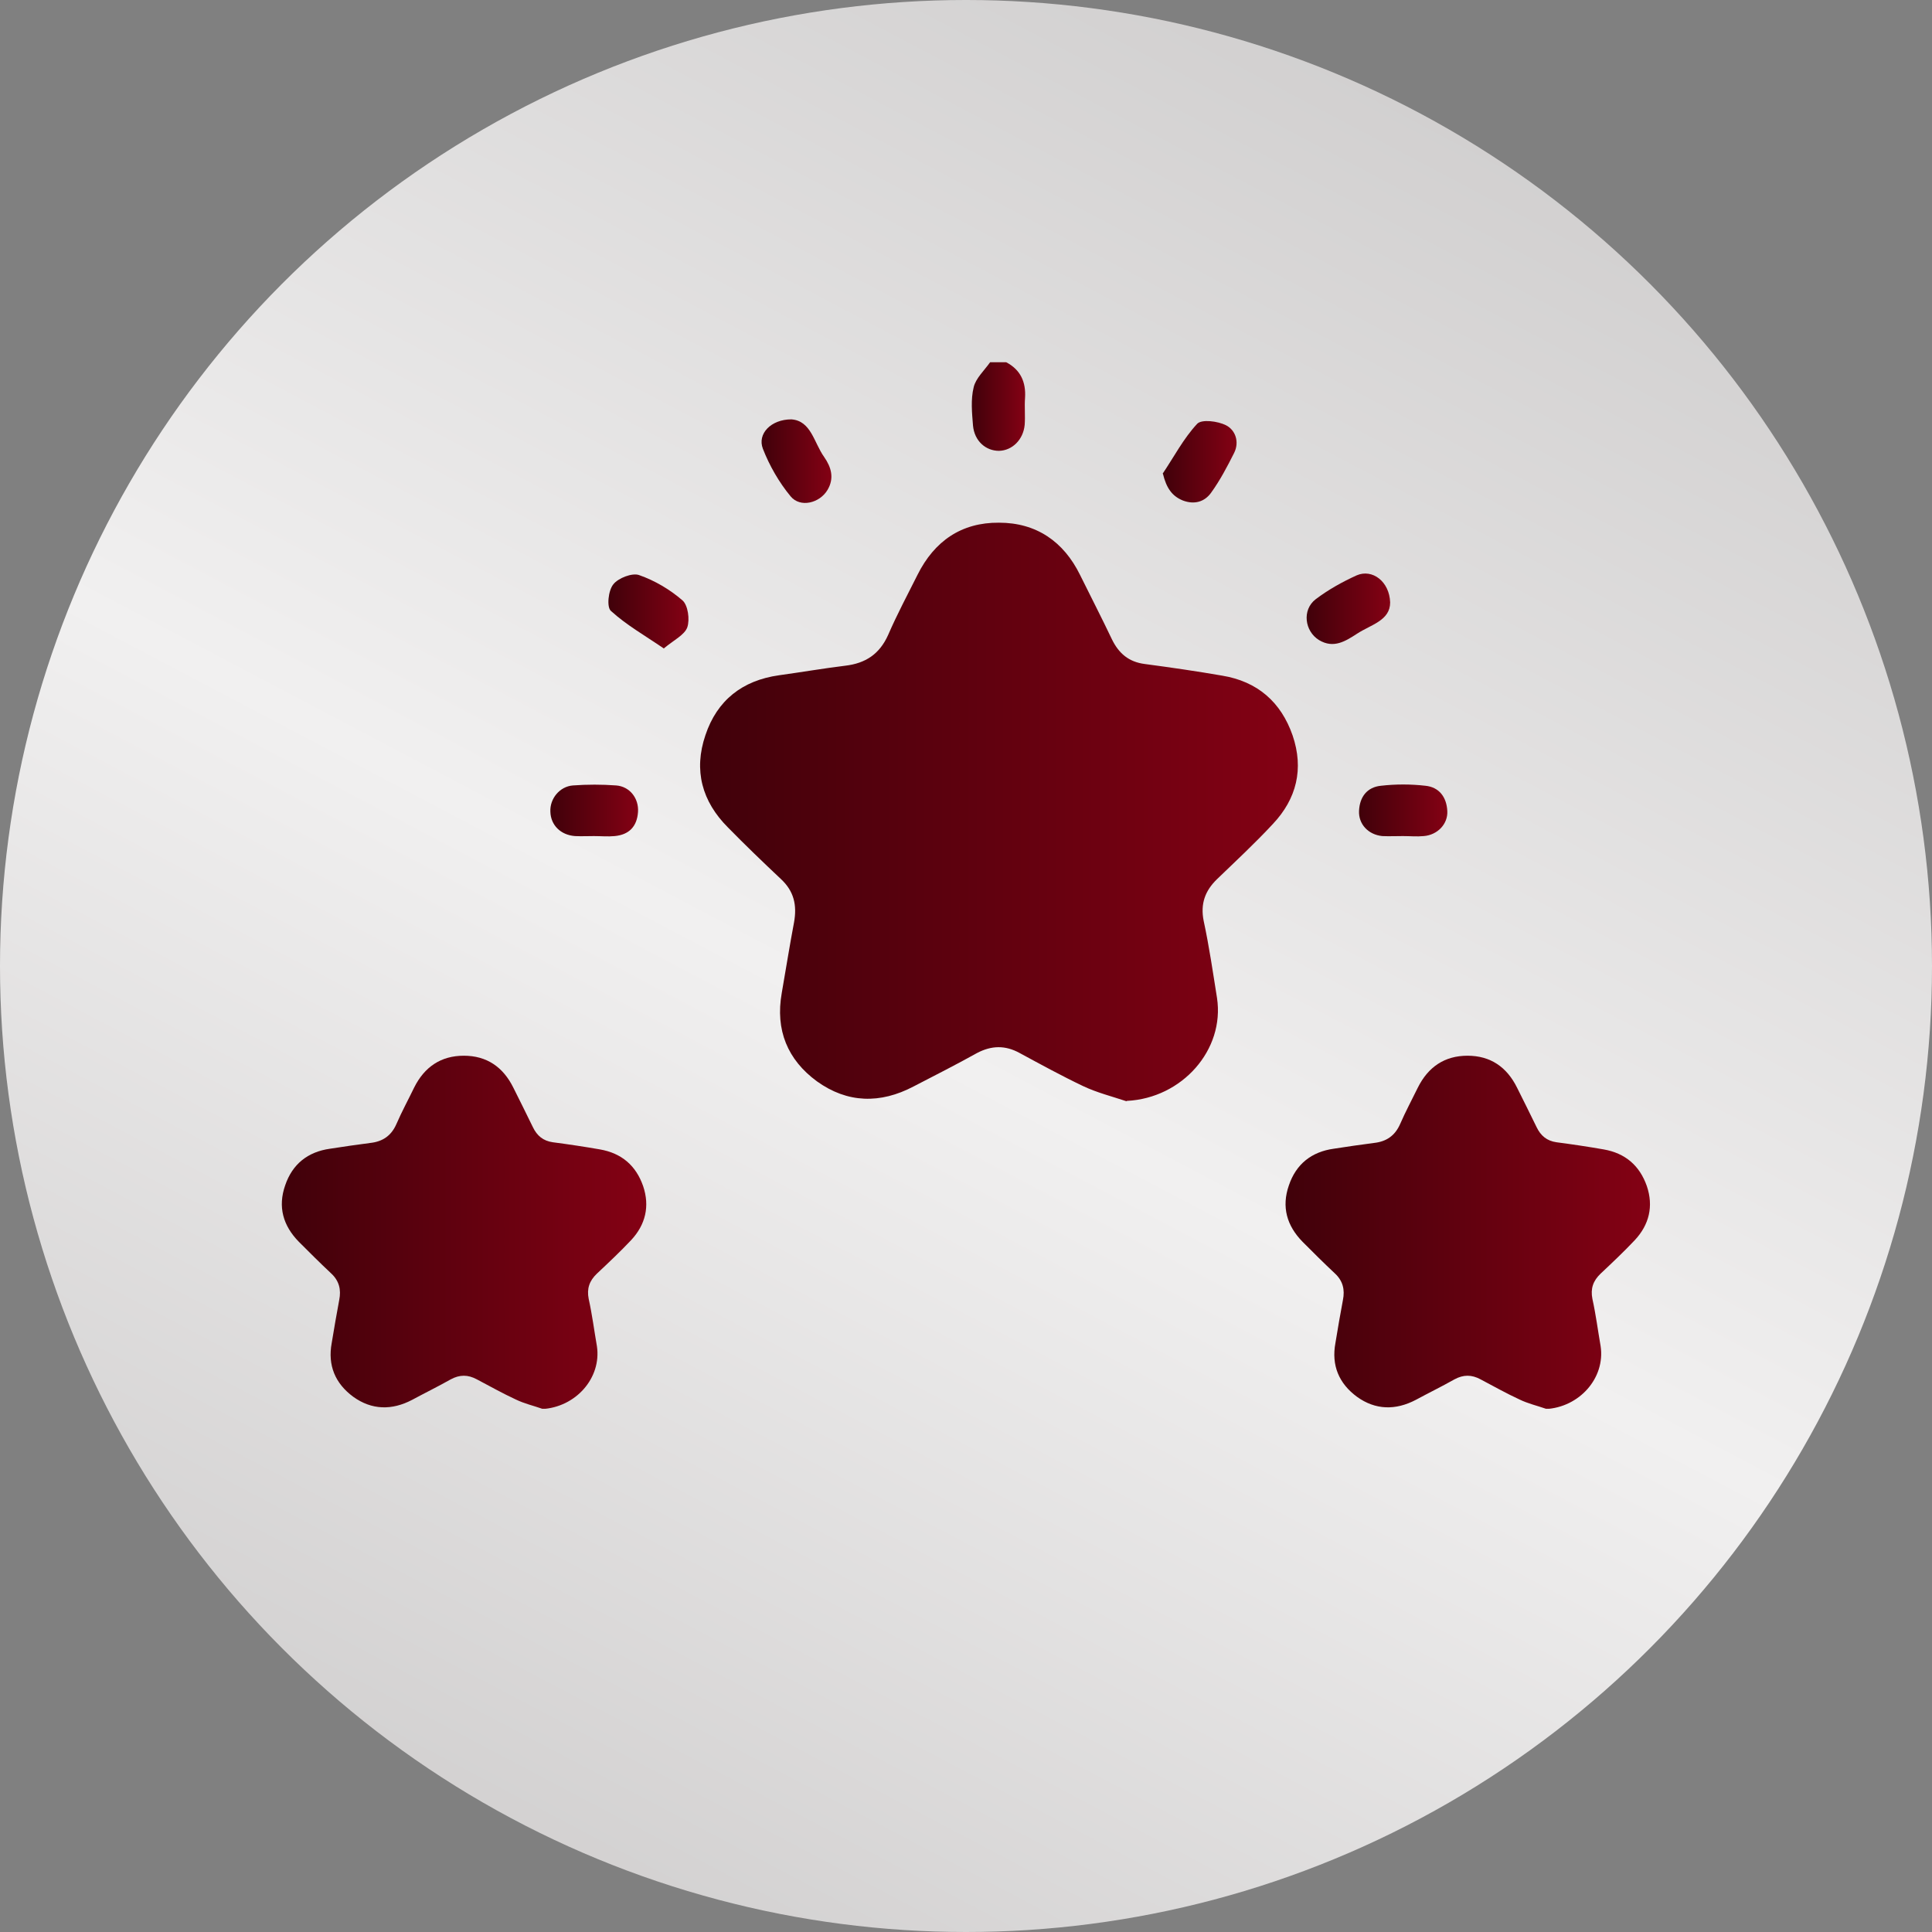
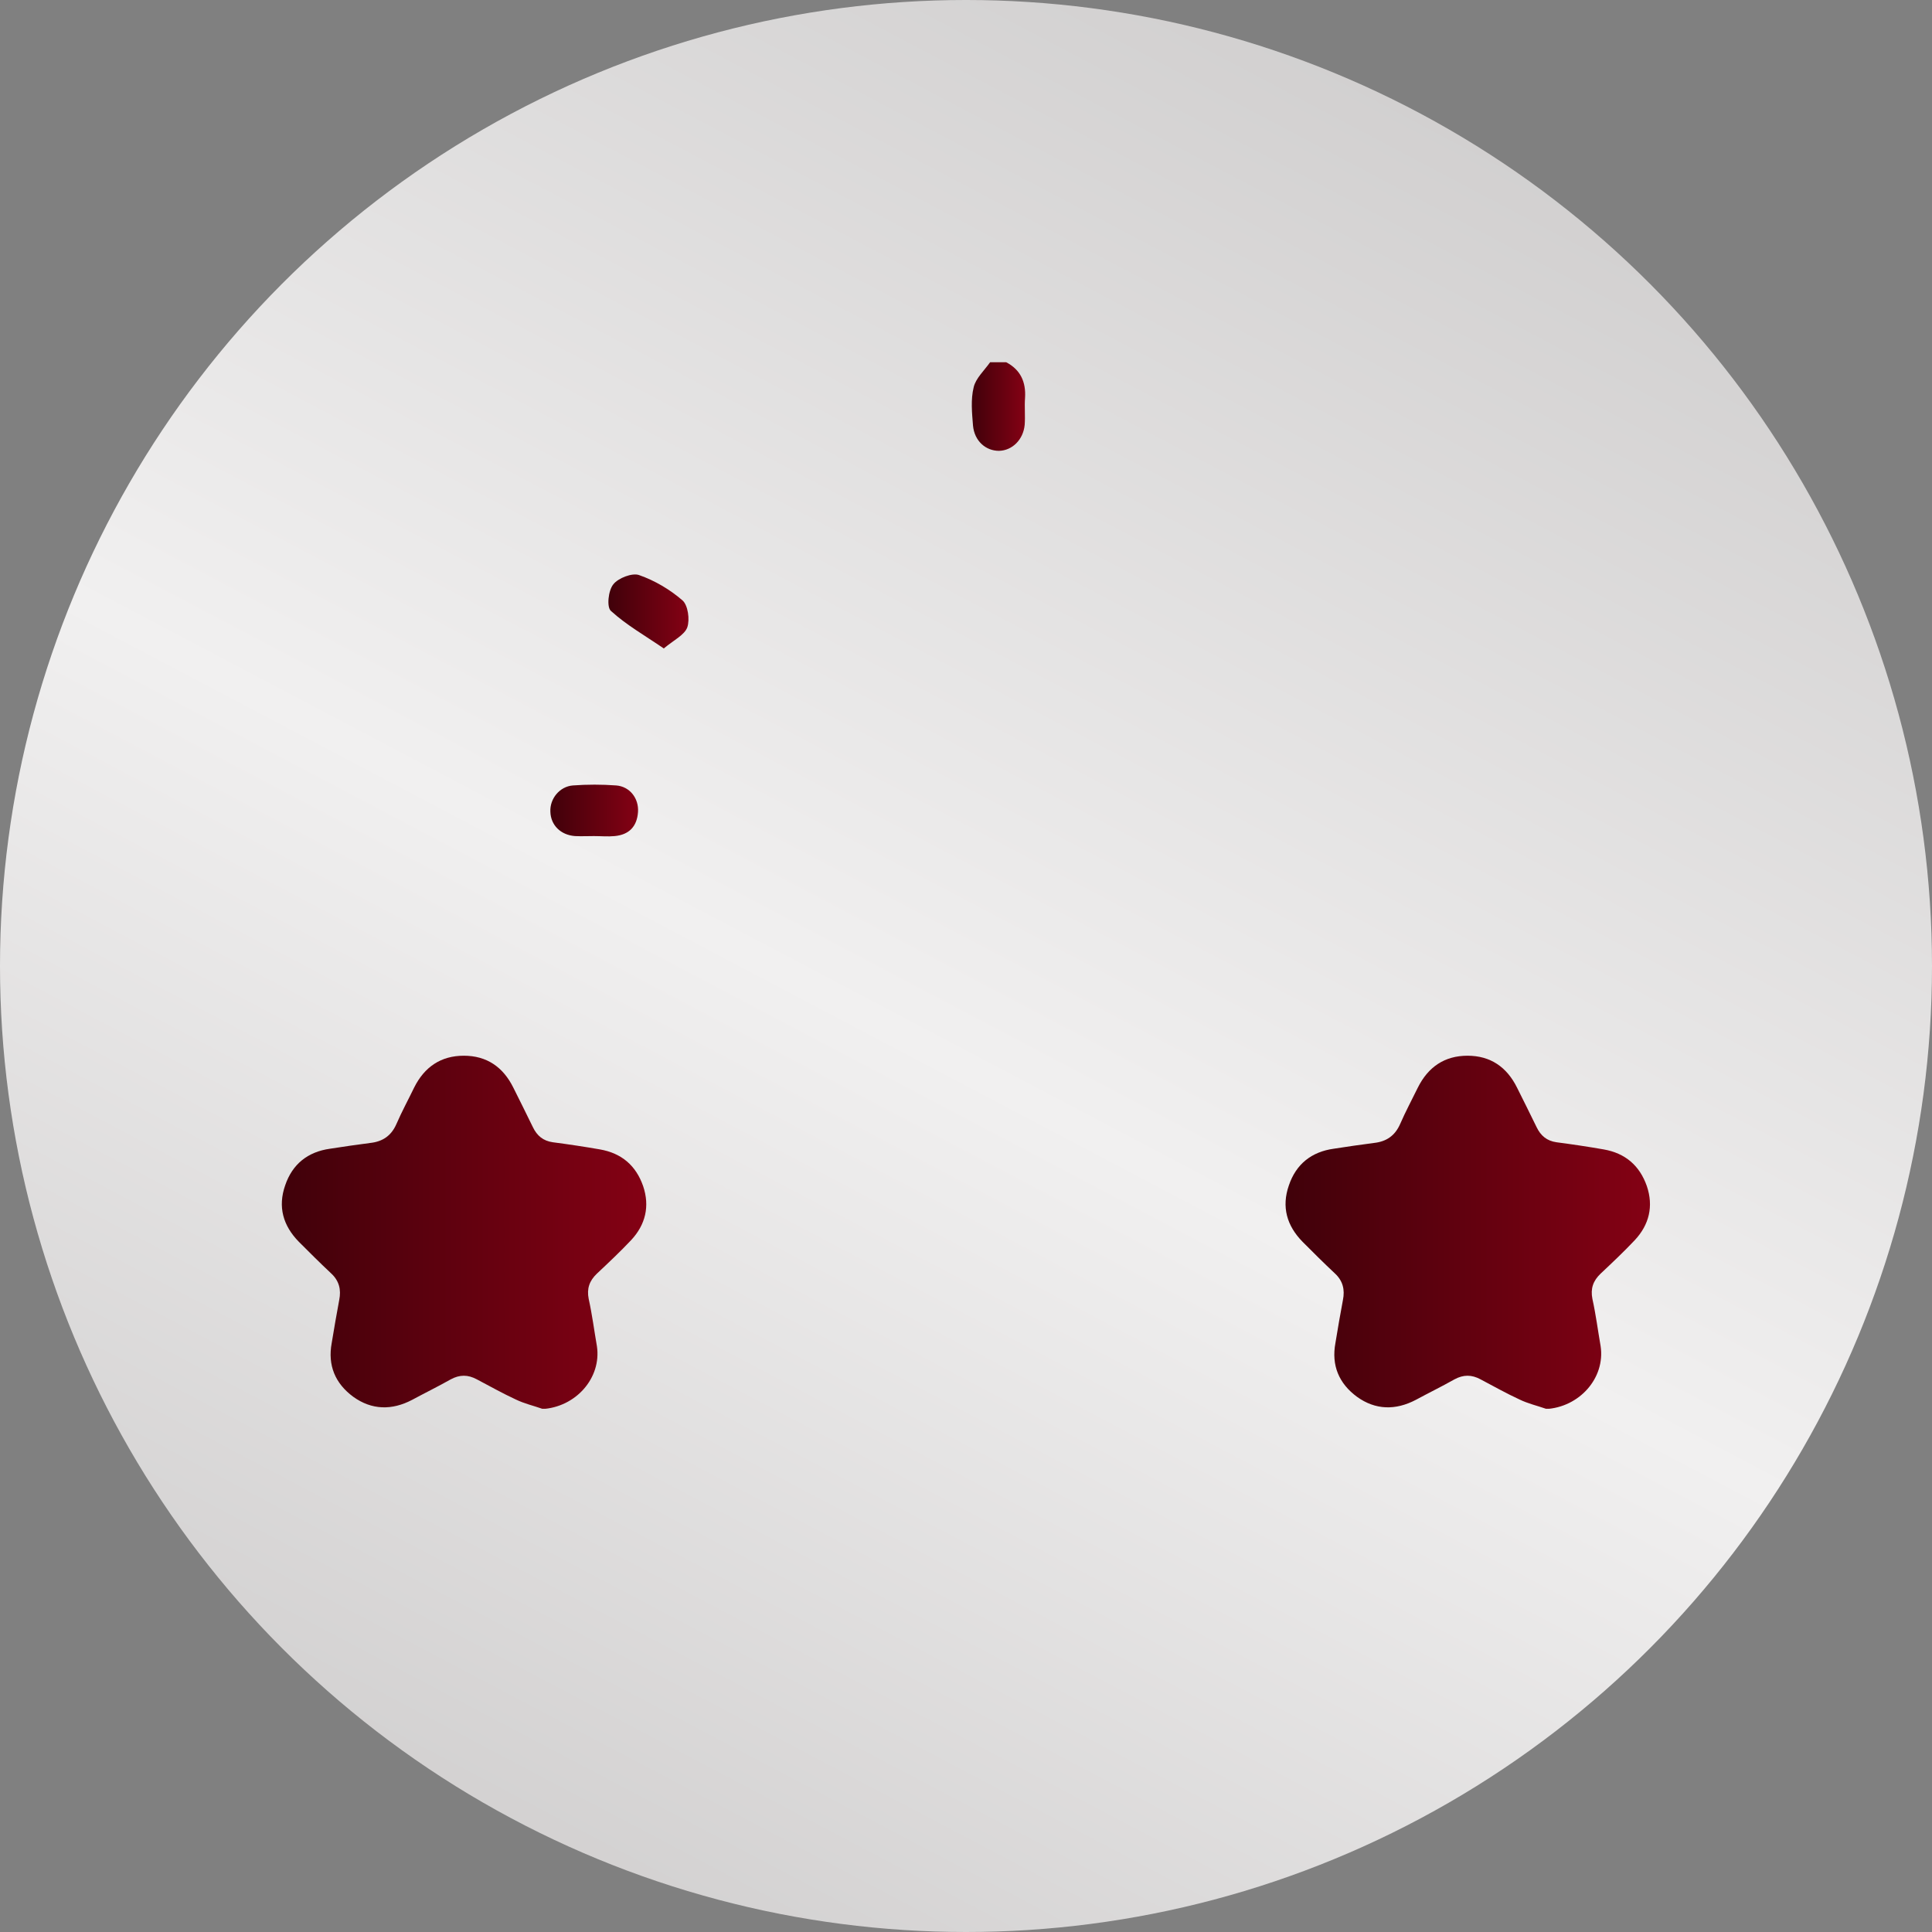
<svg xmlns="http://www.w3.org/2000/svg" width="48" height="48" viewBox="0 0 48 48" fill="none">
  <rect x="0" y="0" width="48" height="48" fill="#808080" stroke="none" />
  <circle cx="24" cy="24" r="24" fill="url(#paint0_linear_46_6)" />
  <g clip-path="url(#clip0_46_6)">
-     <path d="M27.983 27.359C27.626 27.24 27.252 27.146 26.912 26.985C26.376 26.73 25.849 26.441 25.331 26.161C24.974 25.965 24.634 25.974 24.276 26.161C23.758 26.45 23.222 26.721 22.695 26.994C21.87 27.427 21.054 27.41 20.297 26.866C19.566 26.331 19.26 25.591 19.422 24.673C19.524 24.087 19.617 23.5 19.728 22.914C19.804 22.489 19.728 22.14 19.396 21.834C18.954 21.418 18.512 20.993 18.087 20.559C17.441 19.913 17.228 19.14 17.526 18.265C17.815 17.398 18.444 16.905 19.354 16.777C19.906 16.701 20.45 16.607 21.003 16.539C21.505 16.48 21.853 16.25 22.066 15.774C22.287 15.264 22.55 14.771 22.797 14.278C23.214 13.445 23.885 12.978 24.82 12.986C25.747 12.986 26.427 13.454 26.835 14.287C27.099 14.822 27.371 15.349 27.626 15.885C27.796 16.233 28.043 16.446 28.442 16.497C29.08 16.582 29.726 16.675 30.364 16.786C31.24 16.93 31.826 17.44 32.115 18.273C32.396 19.098 32.217 19.845 31.622 20.474C31.18 20.95 30.704 21.392 30.236 21.843C29.939 22.132 29.82 22.455 29.905 22.88C30.041 23.509 30.134 24.155 30.236 24.792C30.432 26.084 29.369 27.282 28 27.351L27.983 27.359Z" fill="url(#paint1_linear_46_6)" />
    <path d="M13.47 35C13.249 34.923 13.028 34.873 12.815 34.77C12.484 34.617 12.169 34.439 11.846 34.269C11.625 34.15 11.421 34.15 11.2 34.269C10.885 34.447 10.554 34.609 10.239 34.779C9.738 35.042 9.236 35.034 8.777 34.703C8.326 34.371 8.139 33.921 8.241 33.368C8.301 33.011 8.36 32.654 8.428 32.297C8.479 32.042 8.428 31.821 8.224 31.634C7.952 31.379 7.689 31.116 7.425 30.852C7.034 30.453 6.898 29.985 7.085 29.45C7.263 28.923 7.646 28.617 8.199 28.54C8.53 28.489 8.87 28.438 9.202 28.396C9.508 28.362 9.721 28.217 9.848 27.928C9.984 27.614 10.146 27.317 10.29 27.019C10.545 26.509 10.953 26.229 11.523 26.229C12.093 26.229 12.501 26.509 12.756 27.027C12.917 27.35 13.079 27.673 13.24 28.005C13.342 28.217 13.495 28.345 13.734 28.379C14.125 28.43 14.516 28.489 14.907 28.557C15.443 28.651 15.8 28.957 15.978 29.467C16.148 29.968 16.038 30.427 15.681 30.81C15.409 31.099 15.119 31.371 14.83 31.643C14.643 31.821 14.575 32.017 14.626 32.272C14.711 32.654 14.762 33.054 14.83 33.445C14.949 34.235 14.303 34.966 13.461 35.008L13.47 35Z" fill="url(#paint2_linear_46_6)" />
    <path d="M38.407 35C38.186 34.923 37.965 34.873 37.752 34.77C37.42 34.617 37.106 34.439 36.783 34.269C36.562 34.15 36.358 34.15 36.137 34.269C35.822 34.447 35.49 34.609 35.176 34.779C34.674 35.042 34.173 35.034 33.714 34.703C33.263 34.371 33.076 33.921 33.178 33.368C33.237 33.011 33.297 32.654 33.365 32.297C33.416 32.042 33.365 31.821 33.161 31.634C32.889 31.379 32.625 31.116 32.362 30.852C31.971 30.453 31.835 29.985 32.022 29.45C32.2 28.923 32.583 28.617 33.135 28.54C33.467 28.489 33.807 28.438 34.139 28.396C34.445 28.362 34.657 28.217 34.785 27.928C34.921 27.614 35.082 27.317 35.227 27.019C35.482 26.509 35.89 26.229 36.46 26.229C37.029 26.229 37.438 26.509 37.693 27.027C37.854 27.35 38.016 27.673 38.177 28.005C38.279 28.217 38.432 28.345 38.67 28.379C39.061 28.43 39.453 28.489 39.844 28.557C40.379 28.651 40.736 28.957 40.915 29.467C41.085 29.968 40.974 30.427 40.617 30.81C40.345 31.099 40.056 31.371 39.767 31.643C39.58 31.821 39.512 32.017 39.563 32.272C39.648 32.654 39.699 33.054 39.767 33.445C39.886 34.235 39.24 34.966 38.398 35.008L38.407 35Z" fill="url(#paint3_linear_46_6)" />
    <path d="M24.999 9C25.356 9.187 25.492 9.493 25.467 9.884C25.45 10.105 25.475 10.334 25.458 10.555C25.424 10.921 25.152 11.193 24.82 11.201C24.489 11.201 24.208 10.955 24.174 10.572C24.149 10.258 24.115 9.926 24.191 9.62C24.242 9.399 24.455 9.204 24.599 9C24.735 9 24.863 9 24.999 9Z" fill="url(#paint4_linear_46_6)" />
-     <path d="M34.538 14.967C34.538 15.417 34.062 15.519 33.722 15.74C33.433 15.927 33.136 16.123 32.77 15.902C32.413 15.681 32.345 15.154 32.685 14.89C32.999 14.652 33.348 14.457 33.705 14.295C34.096 14.125 34.521 14.448 34.538 14.967Z" fill="url(#paint5_linear_46_6)" />
-     <path d="M28.884 11.771C29.165 11.354 29.403 10.895 29.743 10.53C29.854 10.411 30.253 10.462 30.457 10.564C30.695 10.683 30.797 10.98 30.662 11.252C30.491 11.592 30.313 11.932 30.092 12.238C29.93 12.468 29.675 12.544 29.386 12.434C29.114 12.323 28.978 12.119 28.893 11.771H28.884Z" fill="url(#paint6_linear_46_6)" />
    <path d="M16.497 16.114C16.012 15.783 15.562 15.528 15.179 15.179C15.069 15.086 15.111 14.669 15.239 14.516C15.358 14.363 15.706 14.227 15.876 14.287C16.267 14.423 16.641 14.644 16.956 14.916C17.092 15.035 17.143 15.392 17.075 15.587C17.007 15.774 16.743 15.902 16.497 16.106V16.114Z" fill="url(#paint7_linear_46_6)" />
-     <path d="M19.66 10.419C20.153 10.453 20.221 10.997 20.476 11.354C20.654 11.609 20.731 11.881 20.561 12.17C20.365 12.502 19.881 12.621 19.643 12.332C19.354 11.983 19.116 11.567 18.954 11.15C18.809 10.776 19.158 10.419 19.66 10.419Z" fill="url(#paint8_linear_46_6)" />
-     <path d="M34.853 20.772C34.683 20.772 34.513 20.78 34.343 20.772C33.994 20.738 33.748 20.474 33.765 20.143C33.782 19.794 33.969 19.556 34.309 19.522C34.675 19.48 35.049 19.48 35.414 19.522C35.754 19.556 35.941 19.803 35.958 20.151C35.975 20.474 35.712 20.746 35.372 20.772C35.202 20.789 35.032 20.772 34.861 20.772H34.853Z" fill="url(#paint9_linear_46_6)" />
    <path d="M14.762 20.772C14.601 20.772 14.448 20.78 14.286 20.772C13.929 20.746 13.683 20.5 13.674 20.168C13.657 19.845 13.904 19.539 14.235 19.514C14.592 19.488 14.95 19.488 15.307 19.514C15.647 19.539 15.876 19.837 15.851 20.177C15.825 20.534 15.63 20.738 15.273 20.772C15.102 20.789 14.932 20.772 14.754 20.772H14.762Z" fill="url(#paint10_linear_46_6)" />
  </g>
  <defs>
    <linearGradient id="paint0_linear_46_6" x1="48" y1="1.50856e-06" x2="17.754" y2="57.361" gradientUnits="userSpaceOnUse">
      <stop stop-color="#C8C6C6" />
      <stop offset="0.535" stop-color="#F1F0F0" />
      <stop offset="1" stop-color="#C8C6C6" />
    </linearGradient>
    <linearGradient id="paint1_linear_46_6" x1="17.394" y1="20.173" x2="32.245" y2="20.173" gradientUnits="userSpaceOnUse">
      <stop stop-color="#40010A" />
      <stop offset="1" stop-color="#840114" />
    </linearGradient>
    <linearGradient id="paint2_linear_46_6" x1="7.002" y1="30.619" x2="16.056" y2="30.619" gradientUnits="userSpaceOnUse">
      <stop stop-color="#40010A" />
      <stop offset="1" stop-color="#840114" />
    </linearGradient>
    <linearGradient id="paint3_linear_46_6" x1="31.939" y1="30.619" x2="40.993" y2="30.619" gradientUnits="userSpaceOnUse">
      <stop stop-color="#40010A" />
      <stop offset="1" stop-color="#840114" />
    </linearGradient>
    <linearGradient id="paint4_linear_46_6" x1="24.144" y1="10.101" x2="25.47" y2="10.101" gradientUnits="userSpaceOnUse">
      <stop stop-color="#40010A" />
      <stop offset="1" stop-color="#840114" />
    </linearGradient>
    <linearGradient id="paint5_linear_46_6" x1="32.463" y1="15.125" x2="34.538" y2="15.125" gradientUnits="userSpaceOnUse">
      <stop stop-color="#40010A" />
      <stop offset="1" stop-color="#840114" />
    </linearGradient>
    <linearGradient id="paint6_linear_46_6" x1="28.884" y1="11.472" x2="30.722" y2="11.472" gradientUnits="userSpaceOnUse">
      <stop stop-color="#40010A" />
      <stop offset="1" stop-color="#840114" />
    </linearGradient>
    <linearGradient id="paint7_linear_46_6" x1="15.116" y1="15.193" x2="17.105" y2="15.193" gradientUnits="userSpaceOnUse">
      <stop stop-color="#40010A" />
      <stop offset="1" stop-color="#840114" />
    </linearGradient>
    <linearGradient id="paint8_linear_46_6" x1="18.921" y1="11.457" x2="20.656" y2="11.457" gradientUnits="userSpaceOnUse">
      <stop stop-color="#40010A" />
      <stop offset="1" stop-color="#840114" />
    </linearGradient>
    <linearGradient id="paint9_linear_46_6" x1="33.764" y1="20.135" x2="35.959" y2="20.135" gradientUnits="userSpaceOnUse">
      <stop stop-color="#40010A" />
      <stop offset="1" stop-color="#840114" />
    </linearGradient>
    <linearGradient id="paint10_linear_46_6" x1="13.673" y1="20.137" x2="15.853" y2="20.137" gradientUnits="userSpaceOnUse">
      <stop stop-color="#40010A" />
      <stop offset="1" stop-color="#840114" />
    </linearGradient>
    <clipPath id="clip0_46_6">
      <rect width="34" height="26" fill="white" transform="translate(7 9)" />
    </clipPath>
  </defs>
</svg>